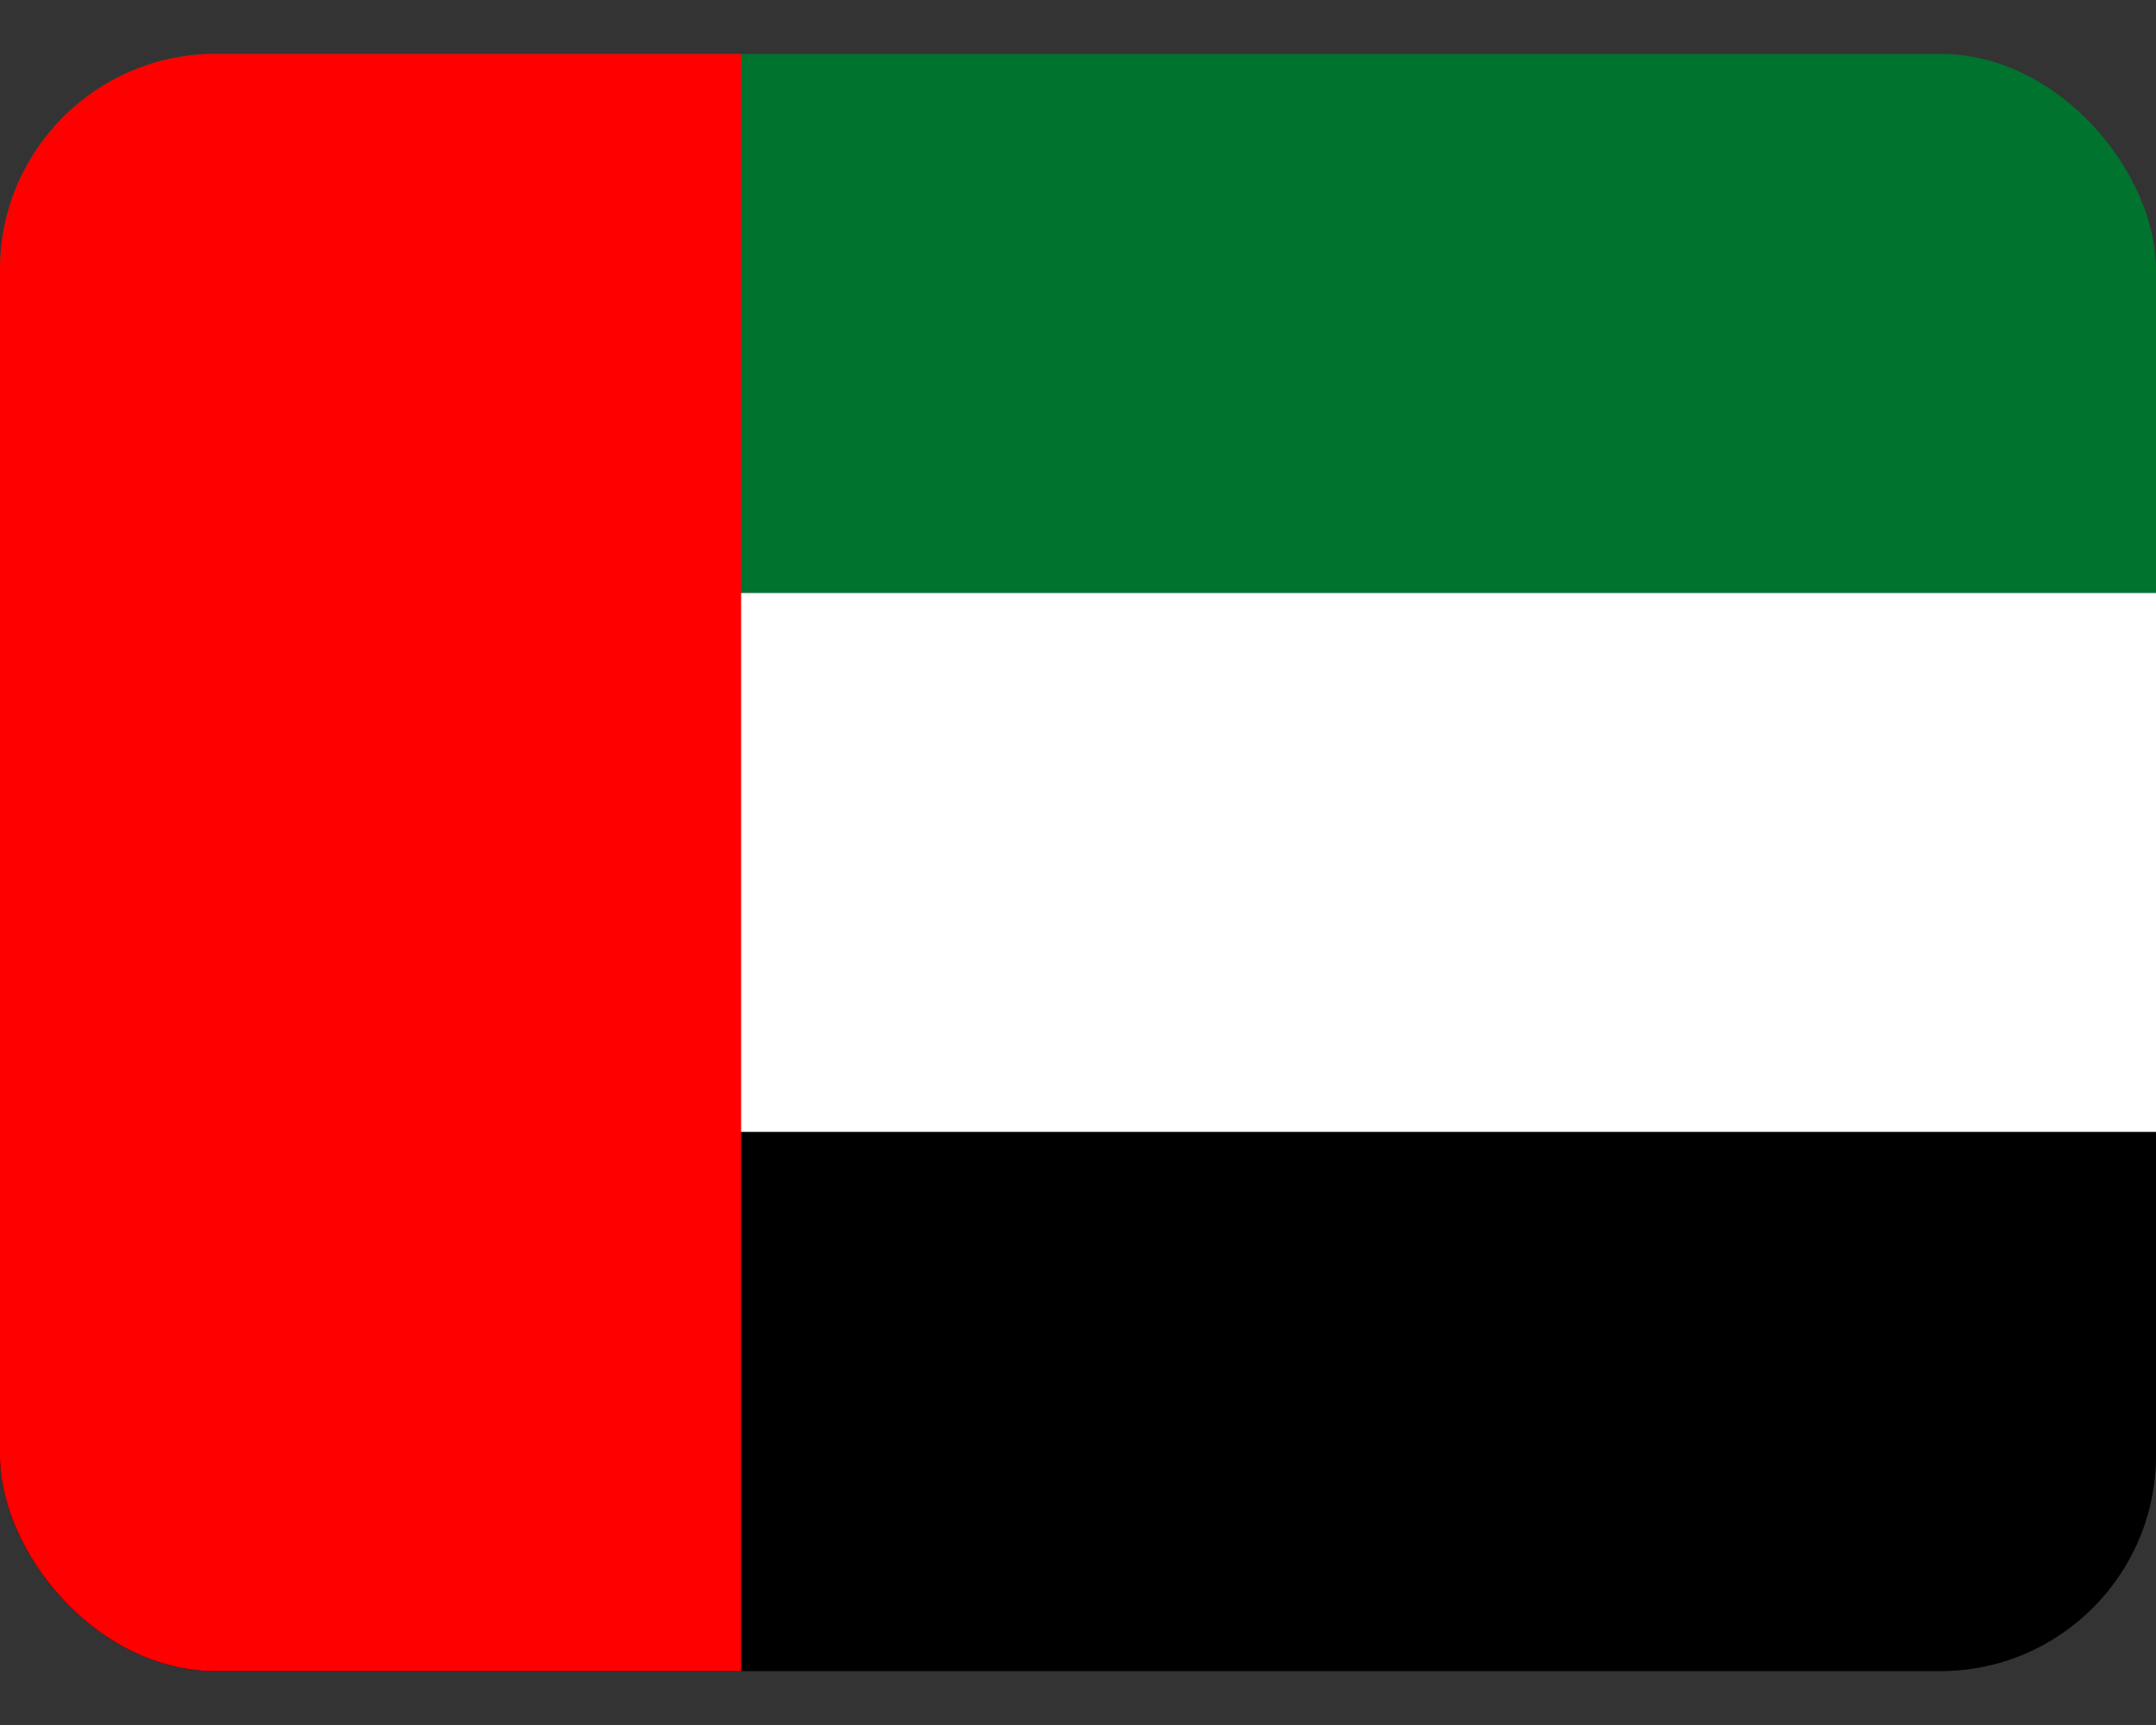
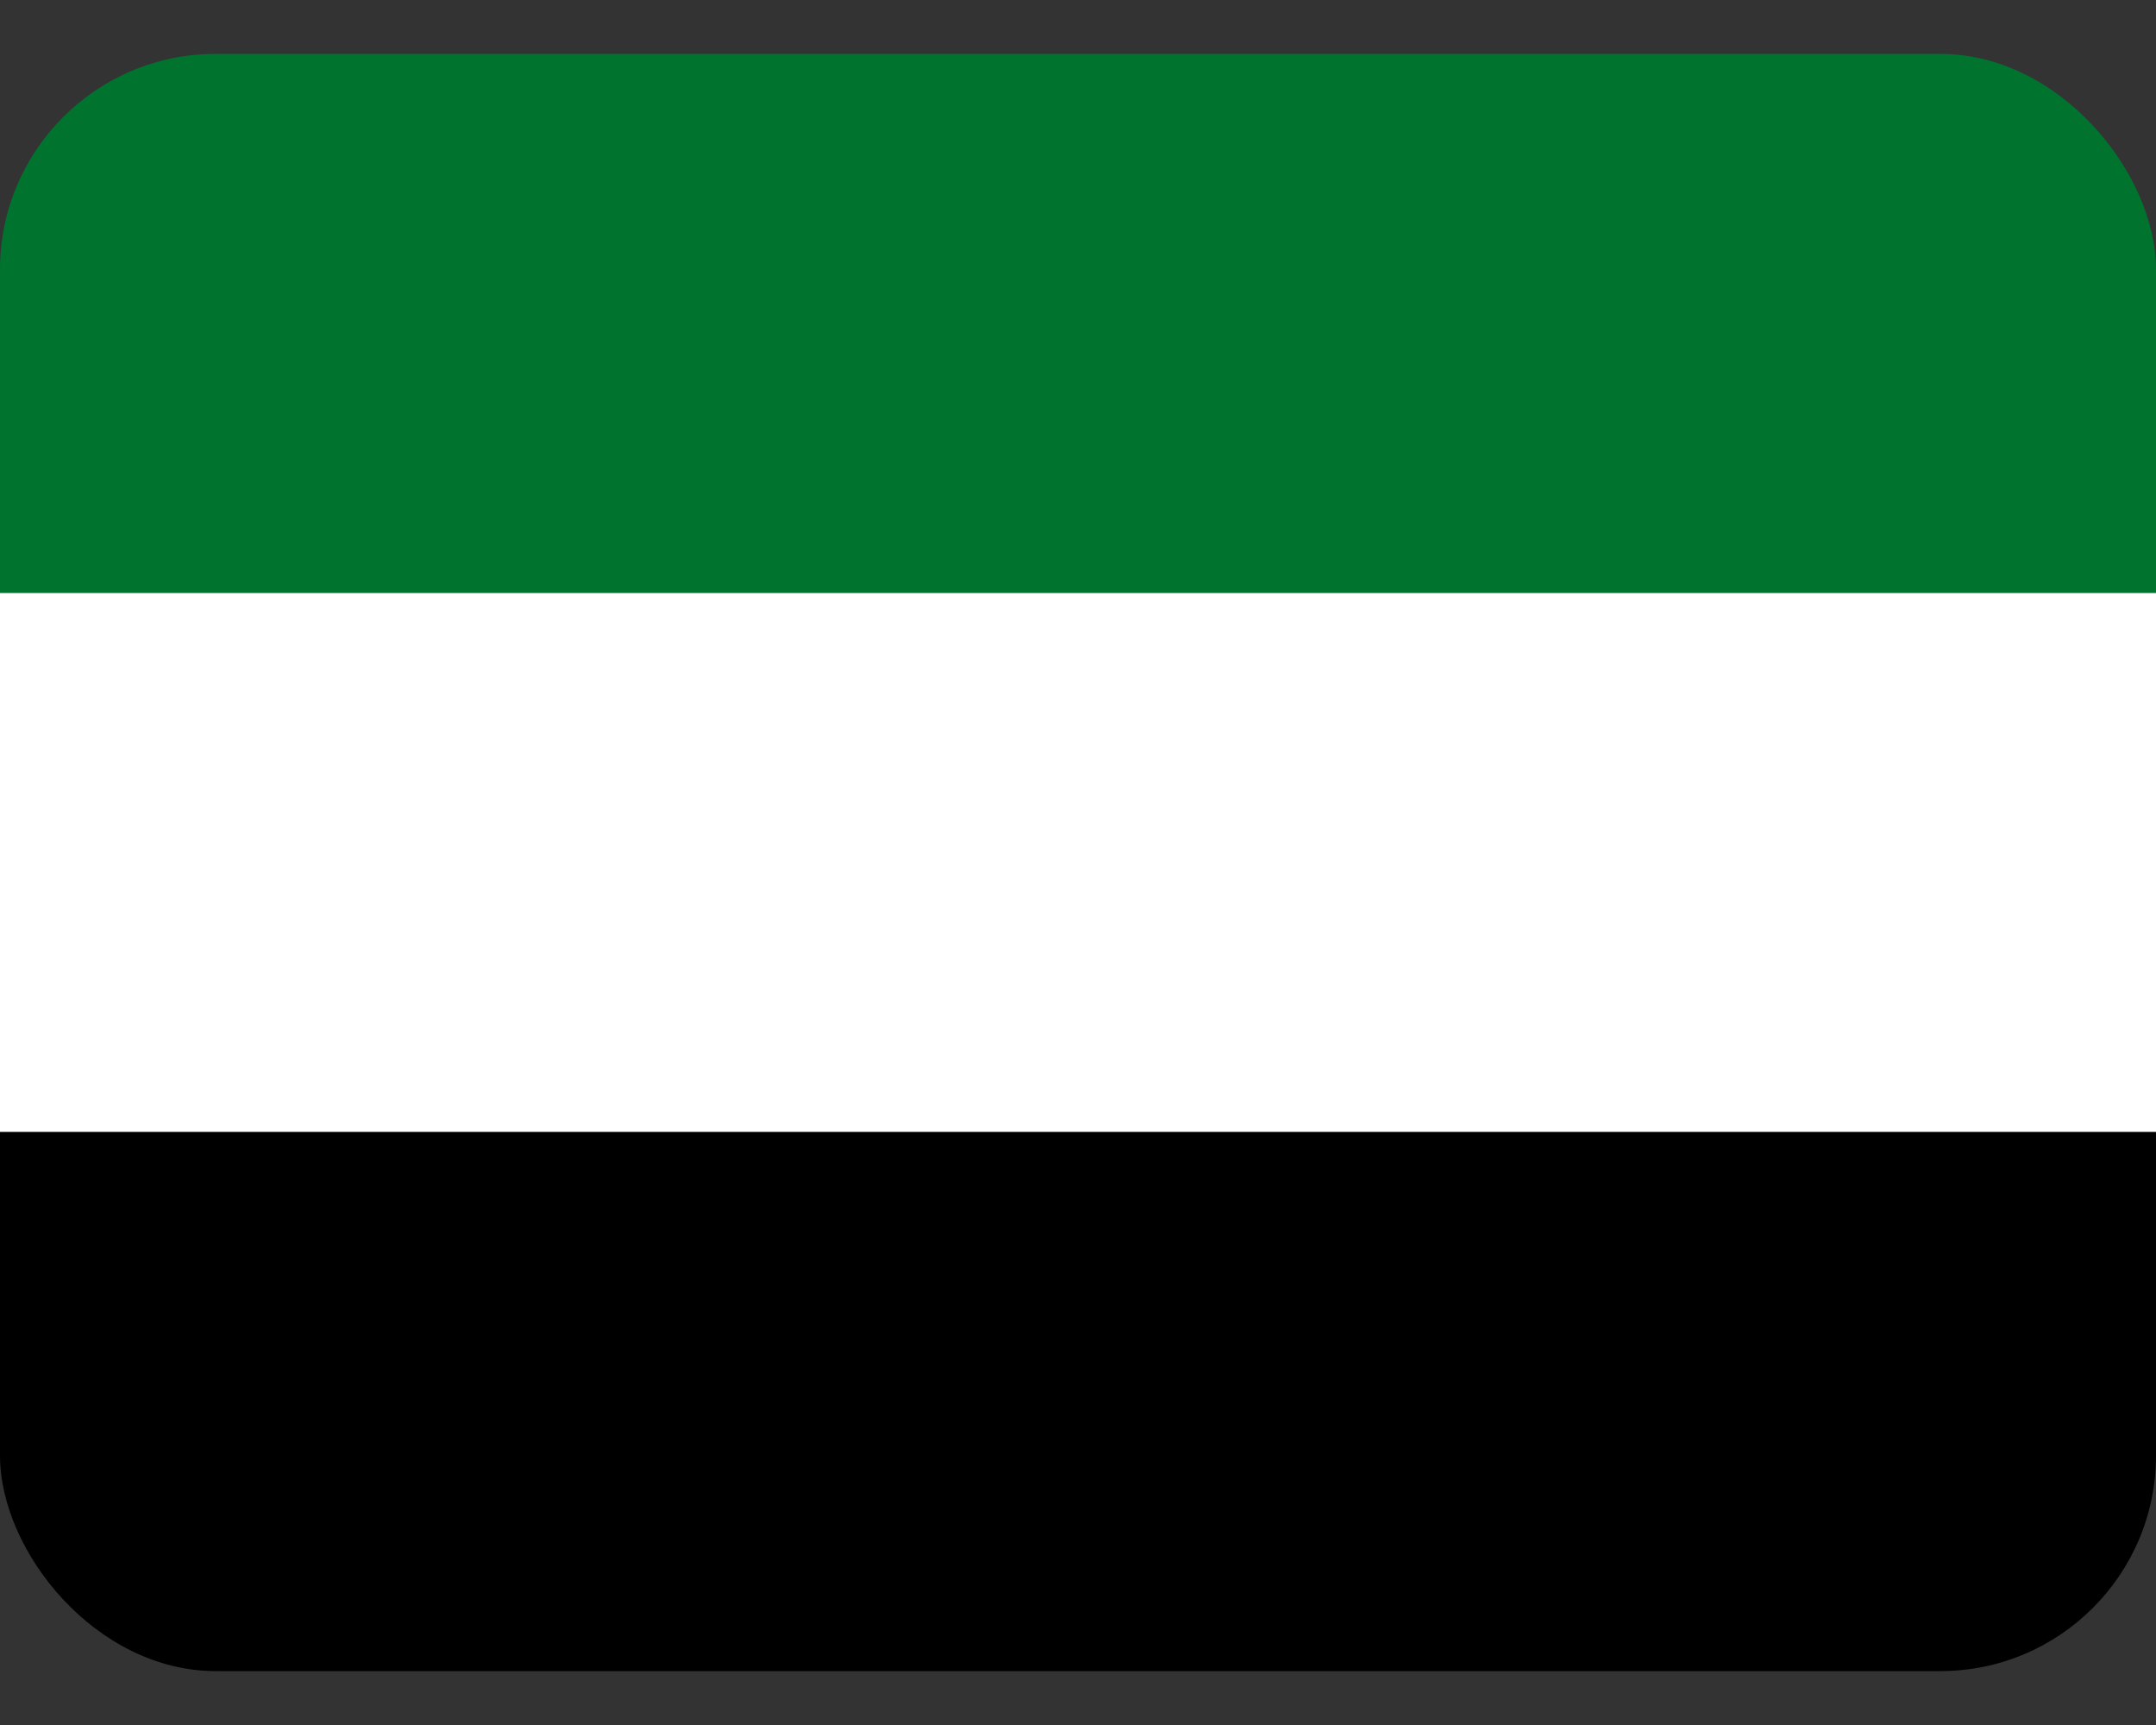
<svg xmlns="http://www.w3.org/2000/svg" width="20" height="16" viewBox="0 0 20 16" fill="none">
  <rect x="0" y="0" width="20" height="16" fill="#333333" stroke="none" />
  <g clip-path="url(#clip0_4876_31749)">
    <path d="M0 0.5H20V5.5H0V0.5Z" fill="#00732F" />
    <path d="M0 5.5H20V10.5H0V5.5Z" fill="white" />
    <path d="M0 10.5H20V15.5H0V10.5Z" fill="black" />
-     <path d="M0 0.5H6.875V15.5H0V0.5Z" fill="#FF0000" />
  </g>
  <defs>
    <clipPath id="clip0_4876_31749">
      <rect y="0.5" width="20" height="15" rx="2" fill="white" />
    </clipPath>
  </defs>
</svg>